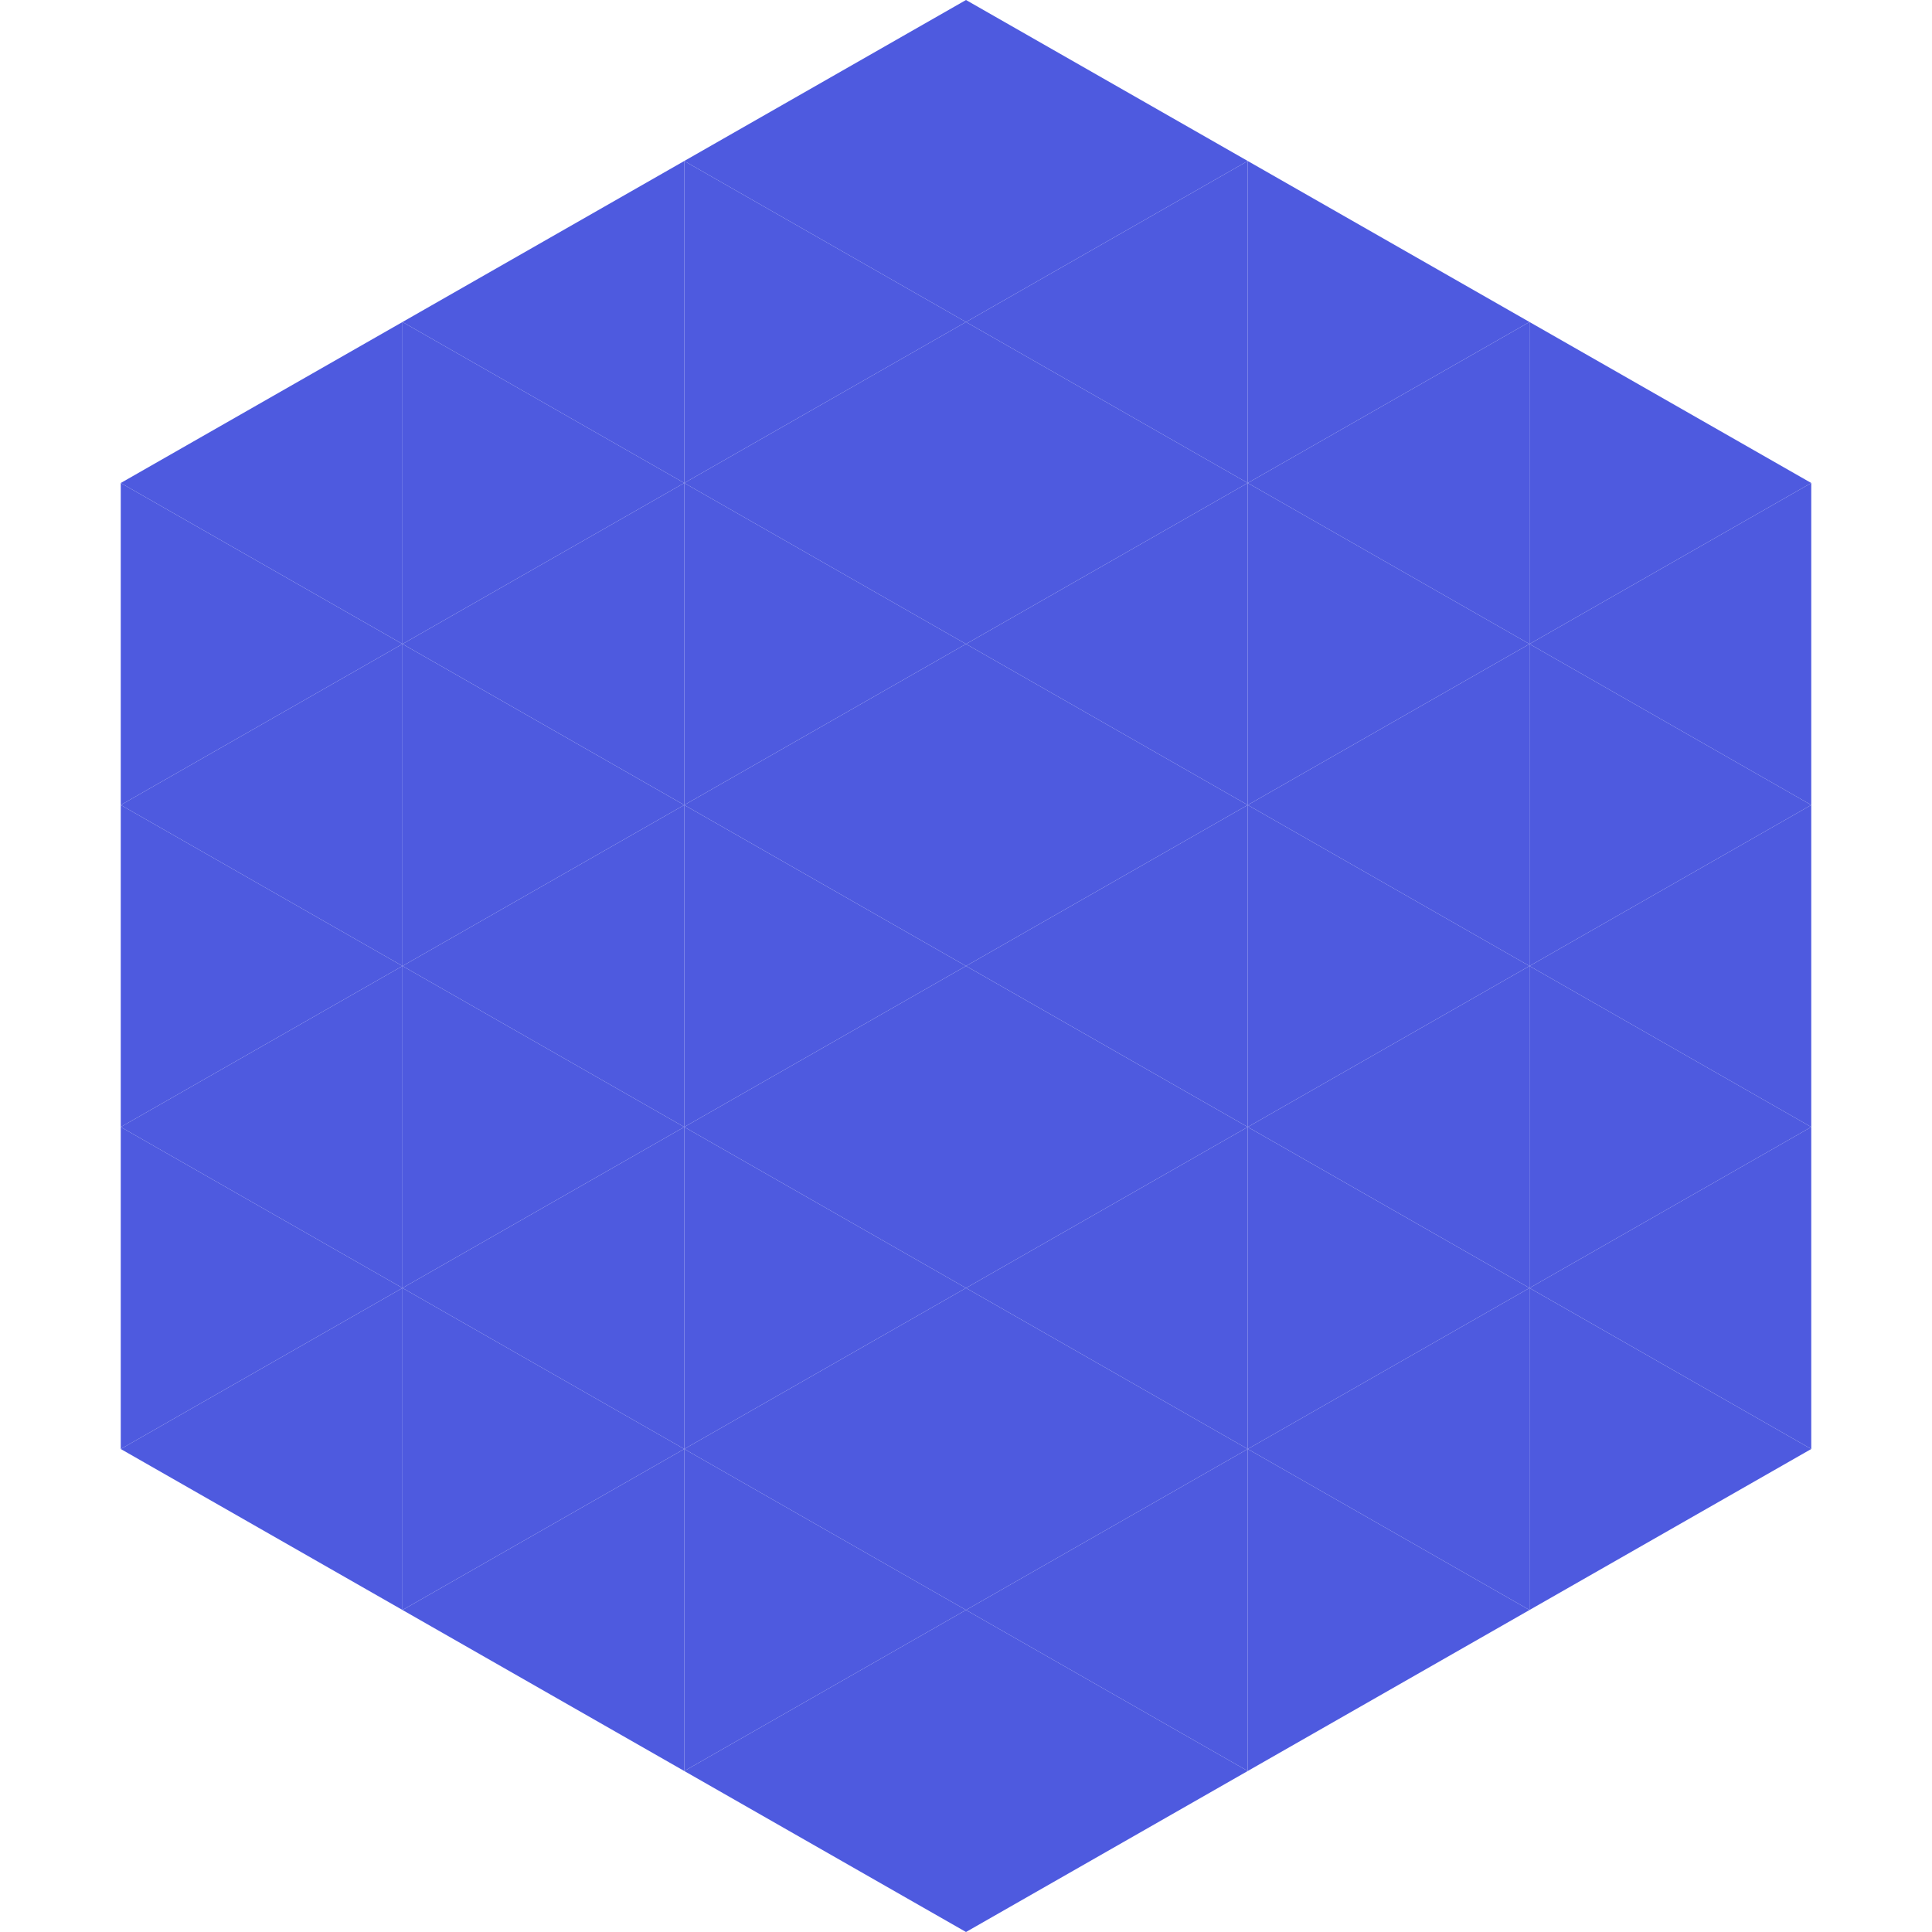
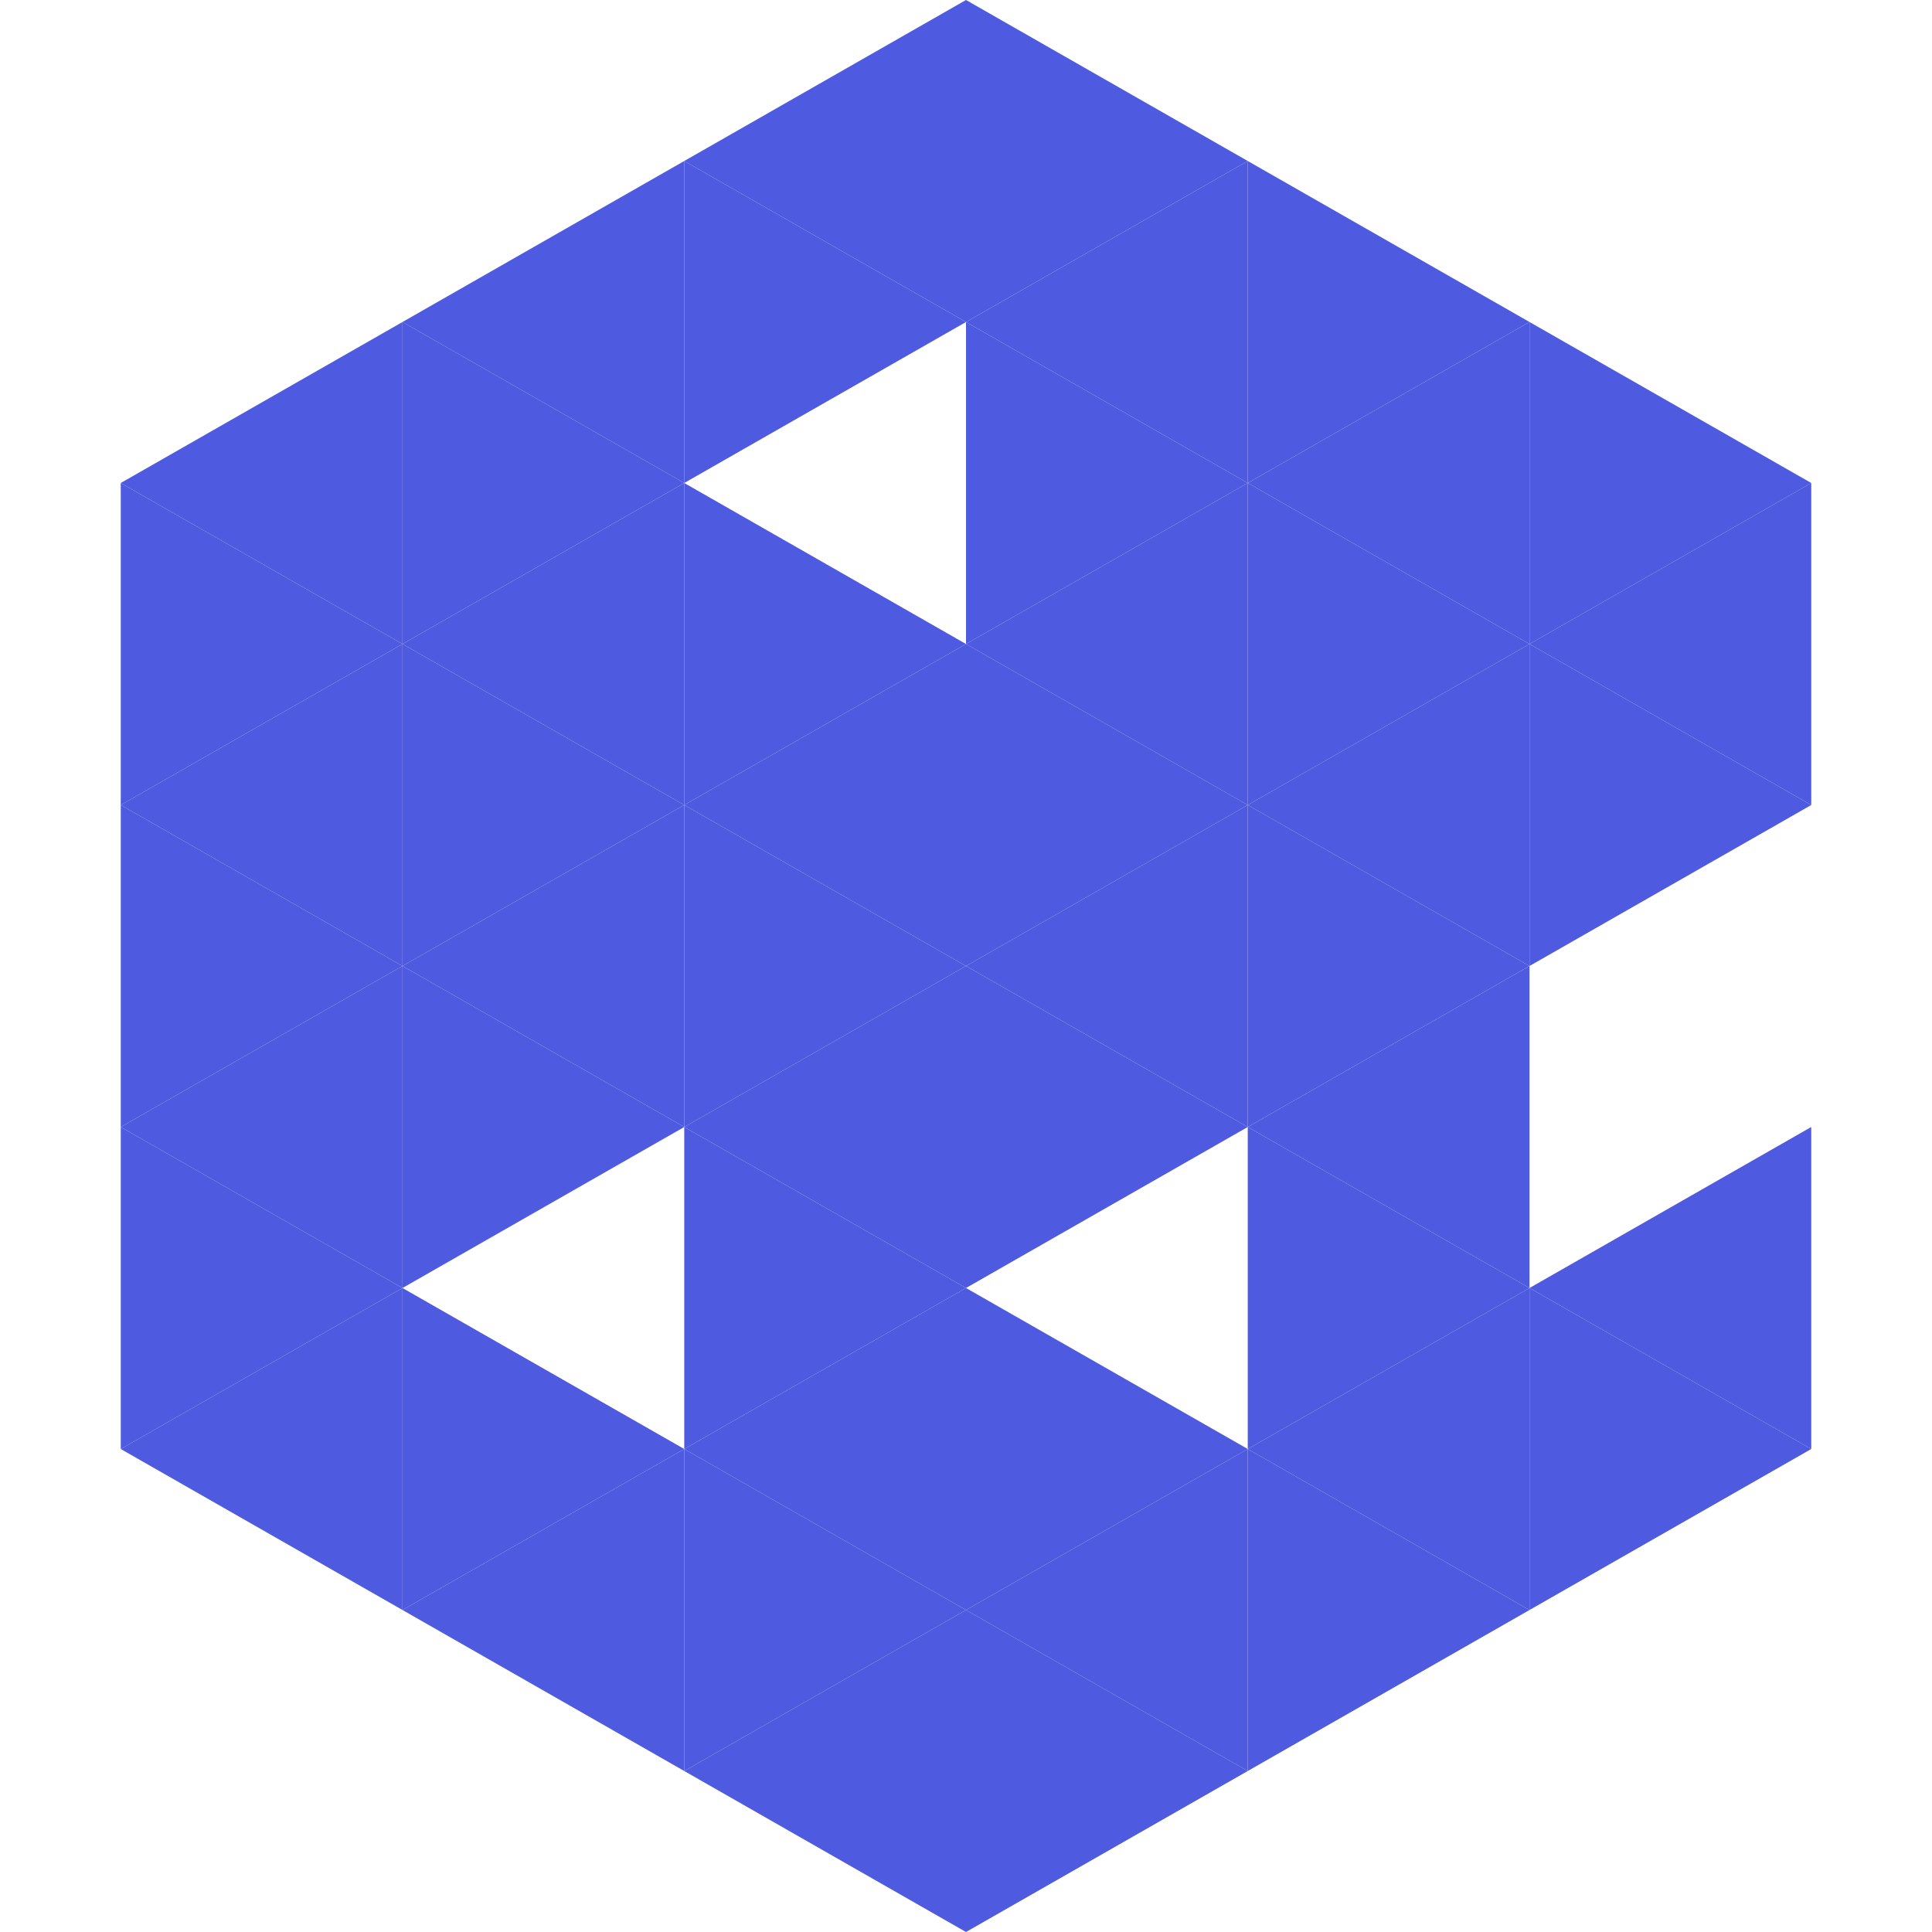
<svg xmlns="http://www.w3.org/2000/svg" width="240" height="240">
  <polygon points="50,40 15,60 50,80" style="fill:rgb(78,90,223)" />
  <polygon points="190,40 225,60 190,80" style="fill:rgb(78,90,223)" />
  <polygon points="15,60 50,80 15,100" style="fill:rgb(78,90,223)" />
  <polygon points="225,60 190,80 225,100" style="fill:rgb(78,90,223)" />
  <polygon points="50,80 15,100 50,120" style="fill:rgb(78,90,223)" />
  <polygon points="190,80 225,100 190,120" style="fill:rgb(78,90,223)" />
  <polygon points="15,100 50,120 15,140" style="fill:rgb(78,90,223)" />
-   <polygon points="225,100 190,120 225,140" style="fill:rgb(78,90,223)" />
  <polygon points="50,120 15,140 50,160" style="fill:rgb(78,90,223)" />
-   <polygon points="190,120 225,140 190,160" style="fill:rgb(78,90,223)" />
  <polygon points="15,140 50,160 15,180" style="fill:rgb(78,90,223)" />
  <polygon points="225,140 190,160 225,180" style="fill:rgb(78,90,223)" />
  <polygon points="50,160 15,180 50,200" style="fill:rgb(78,90,223)" />
  <polygon points="190,160 225,180 190,200" style="fill:rgb(78,90,223)" />
  <polygon points="15,180 50,200 15,220" style="fill:rgb(255,255,255); fill-opacity:0" />
  <polygon points="225,180 190,200 225,220" style="fill:rgb(255,255,255); fill-opacity:0" />
  <polygon points="50,0 85,20 50,40" style="fill:rgb(255,255,255); fill-opacity:0" />
  <polygon points="190,0 155,20 190,40" style="fill:rgb(255,255,255); fill-opacity:0" />
  <polygon points="85,20 50,40 85,60" style="fill:rgb(78,90,223)" />
  <polygon points="155,20 190,40 155,60" style="fill:rgb(78,90,223)" />
  <polygon points="50,40 85,60 50,80" style="fill:rgb(78,90,223)" />
  <polygon points="190,40 155,60 190,80" style="fill:rgb(78,90,223)" />
  <polygon points="85,60 50,80 85,100" style="fill:rgb(78,90,223)" />
  <polygon points="155,60 190,80 155,100" style="fill:rgb(78,90,223)" />
  <polygon points="50,80 85,100 50,120" style="fill:rgb(78,90,223)" />
  <polygon points="190,80 155,100 190,120" style="fill:rgb(78,90,223)" />
  <polygon points="85,100 50,120 85,140" style="fill:rgb(78,90,223)" />
  <polygon points="155,100 190,120 155,140" style="fill:rgb(78,90,223)" />
  <polygon points="50,120 85,140 50,160" style="fill:rgb(78,90,223)" />
  <polygon points="190,120 155,140 190,160" style="fill:rgb(78,90,223)" />
-   <polygon points="85,140 50,160 85,180" style="fill:rgb(78,90,223)" />
  <polygon points="155,140 190,160 155,180" style="fill:rgb(78,90,223)" />
  <polygon points="50,160 85,180 50,200" style="fill:rgb(78,90,223)" />
  <polygon points="190,160 155,180 190,200" style="fill:rgb(78,90,223)" />
  <polygon points="85,180 50,200 85,220" style="fill:rgb(78,90,223)" />
  <polygon points="155,180 190,200 155,220" style="fill:rgb(78,90,223)" />
  <polygon points="120,0 85,20 120,40" style="fill:rgb(78,90,223)" />
  <polygon points="120,0 155,20 120,40" style="fill:rgb(78,90,223)" />
  <polygon points="85,20 120,40 85,60" style="fill:rgb(78,90,223)" />
  <polygon points="155,20 120,40 155,60" style="fill:rgb(78,90,223)" />
-   <polygon points="120,40 85,60 120,80" style="fill:rgb(78,90,223)" />
  <polygon points="120,40 155,60 120,80" style="fill:rgb(78,90,223)" />
  <polygon points="85,60 120,80 85,100" style="fill:rgb(78,90,223)" />
  <polygon points="155,60 120,80 155,100" style="fill:rgb(78,90,223)" />
  <polygon points="120,80 85,100 120,120" style="fill:rgb(78,90,223)" />
  <polygon points="120,80 155,100 120,120" style="fill:rgb(78,90,223)" />
  <polygon points="85,100 120,120 85,140" style="fill:rgb(78,90,223)" />
  <polygon points="155,100 120,120 155,140" style="fill:rgb(78,90,223)" />
  <polygon points="120,120 85,140 120,160" style="fill:rgb(78,90,223)" />
  <polygon points="120,120 155,140 120,160" style="fill:rgb(78,90,223)" />
  <polygon points="85,140 120,160 85,180" style="fill:rgb(78,90,223)" />
-   <polygon points="155,140 120,160 155,180" style="fill:rgb(78,90,223)" />
  <polygon points="120,160 85,180 120,200" style="fill:rgb(78,90,223)" />
  <polygon points="120,160 155,180 120,200" style="fill:rgb(78,90,223)" />
  <polygon points="85,180 120,200 85,220" style="fill:rgb(78,90,223)" />
  <polygon points="155,180 120,200 155,220" style="fill:rgb(78,90,223)" />
  <polygon points="120,200 85,220 120,240" style="fill:rgb(78,90,223)" />
  <polygon points="120,200 155,220 120,240" style="fill:rgb(78,90,223)" />
  <polygon points="85,220 120,240 85,260" style="fill:rgb(255,255,255); fill-opacity:0" />
  <polygon points="155,220 120,240 155,260" style="fill:rgb(255,255,255); fill-opacity:0" />
</svg>